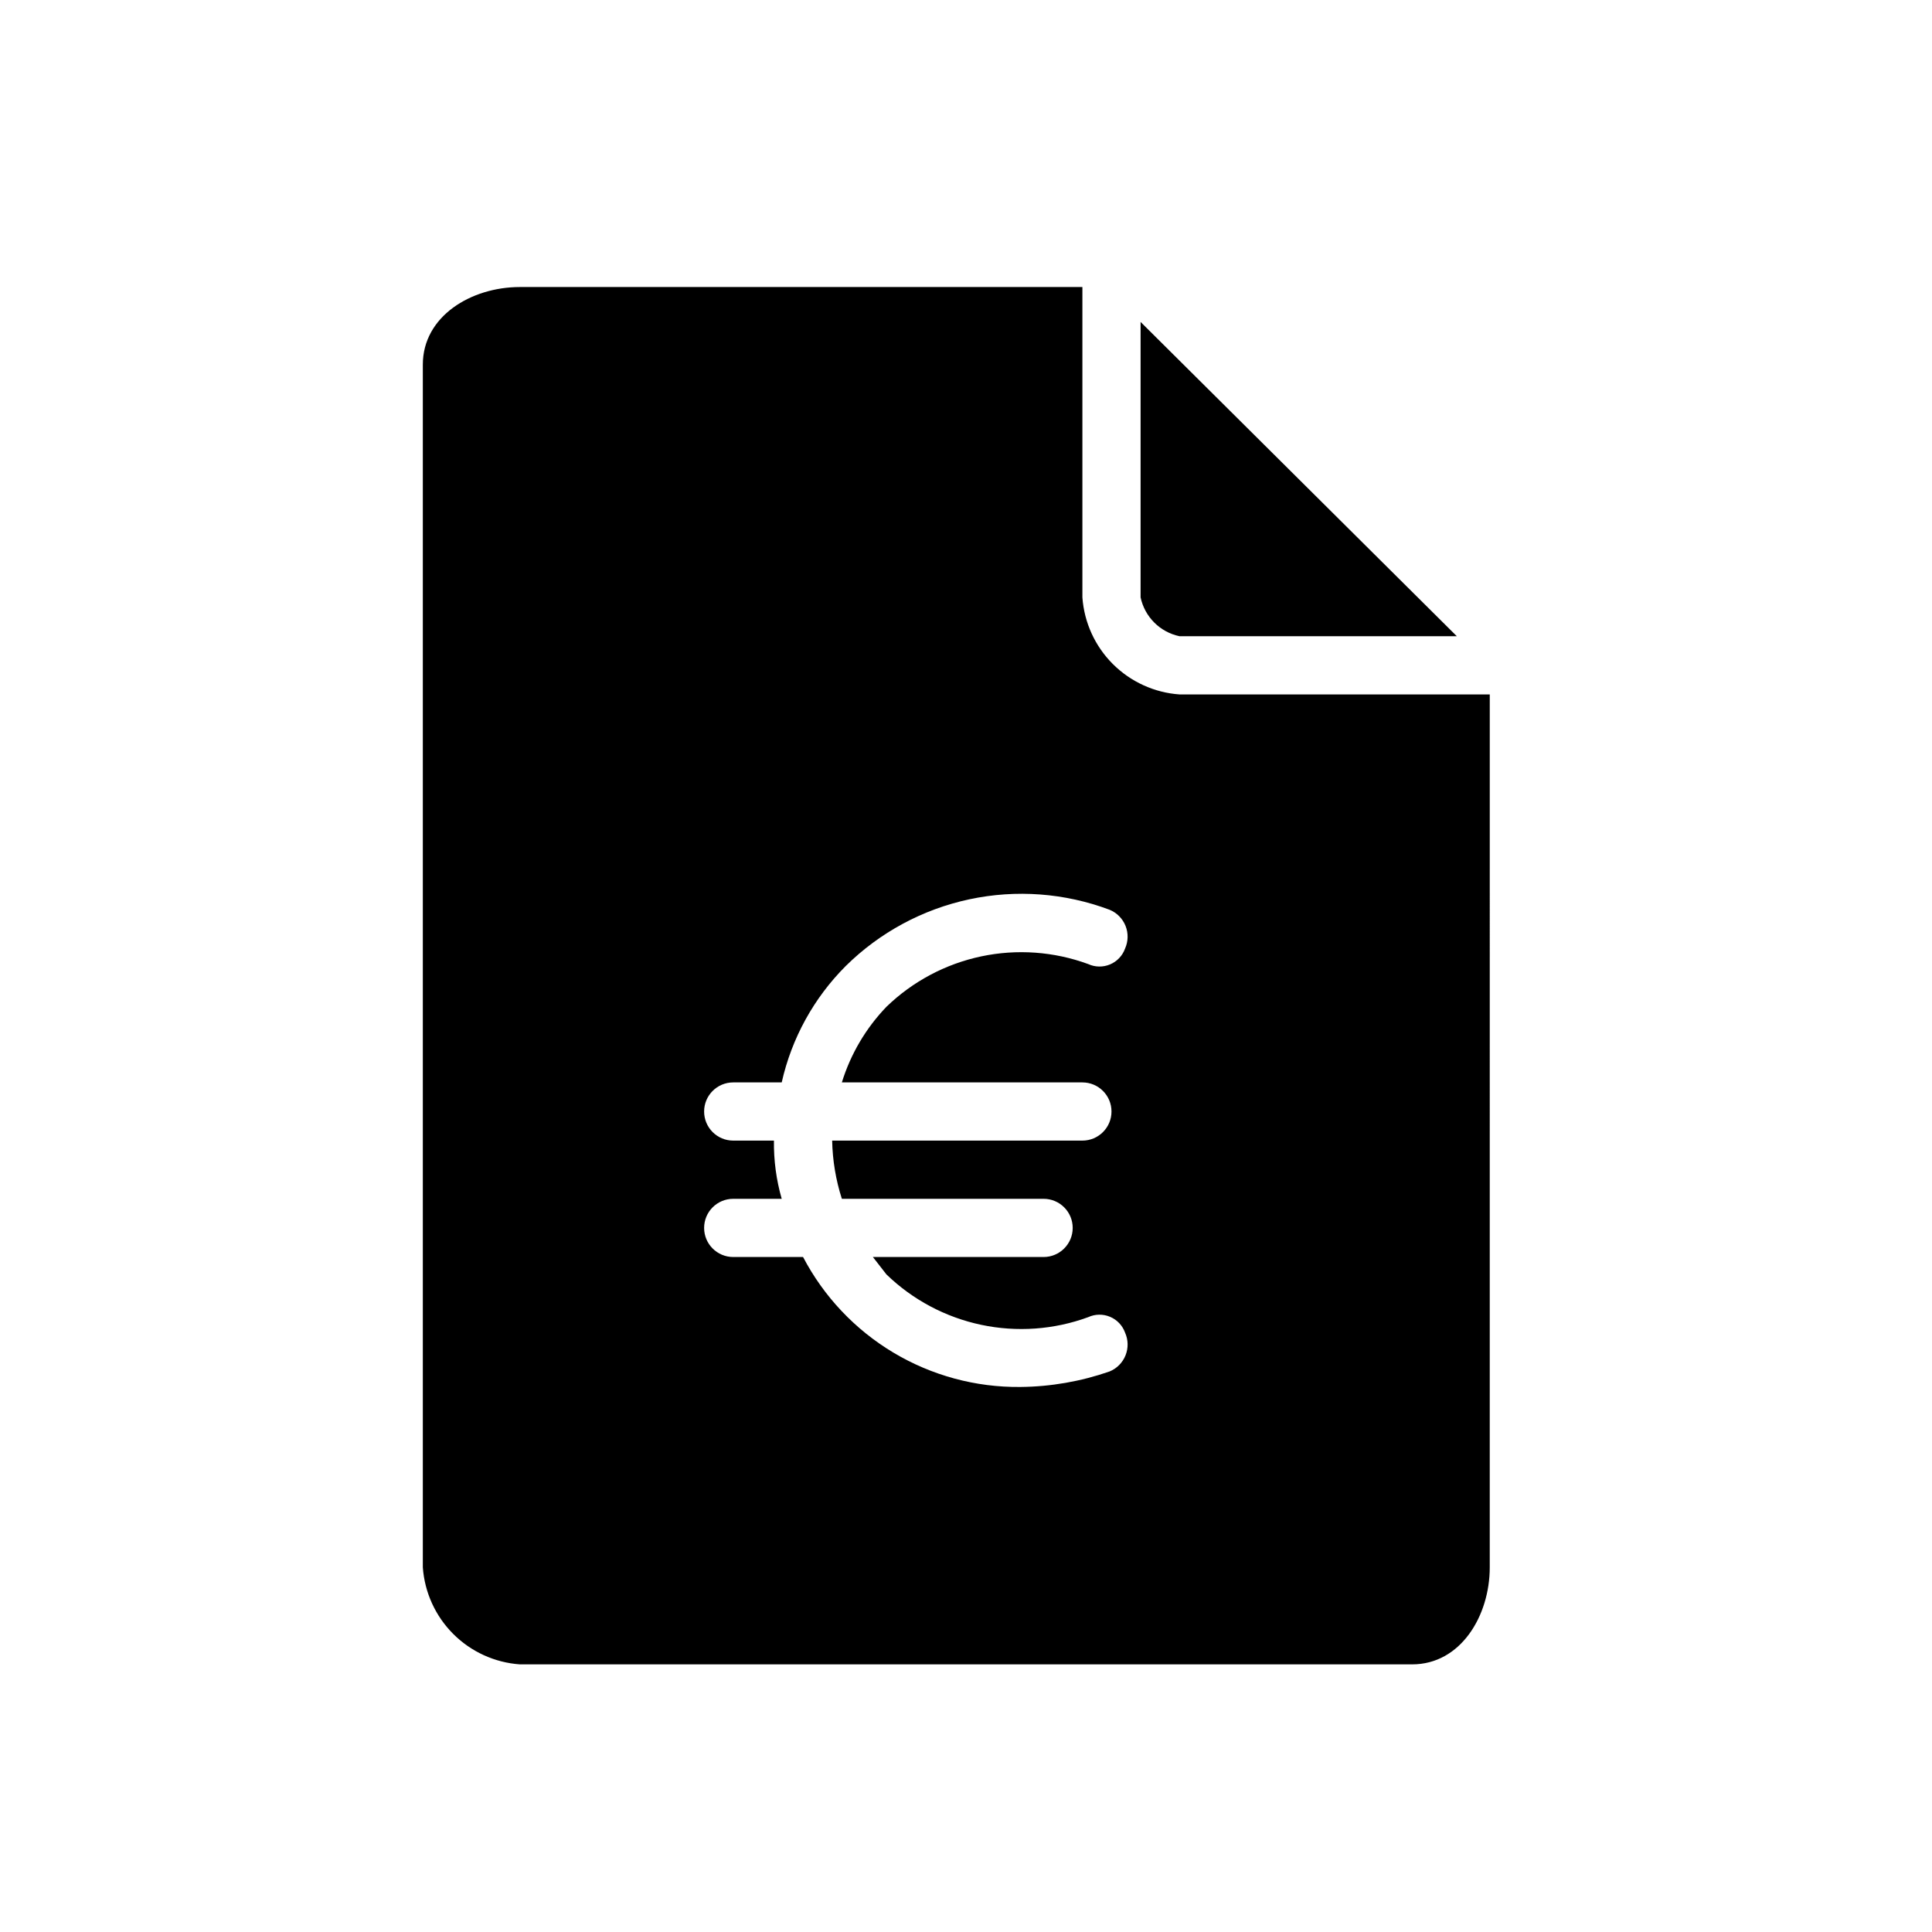
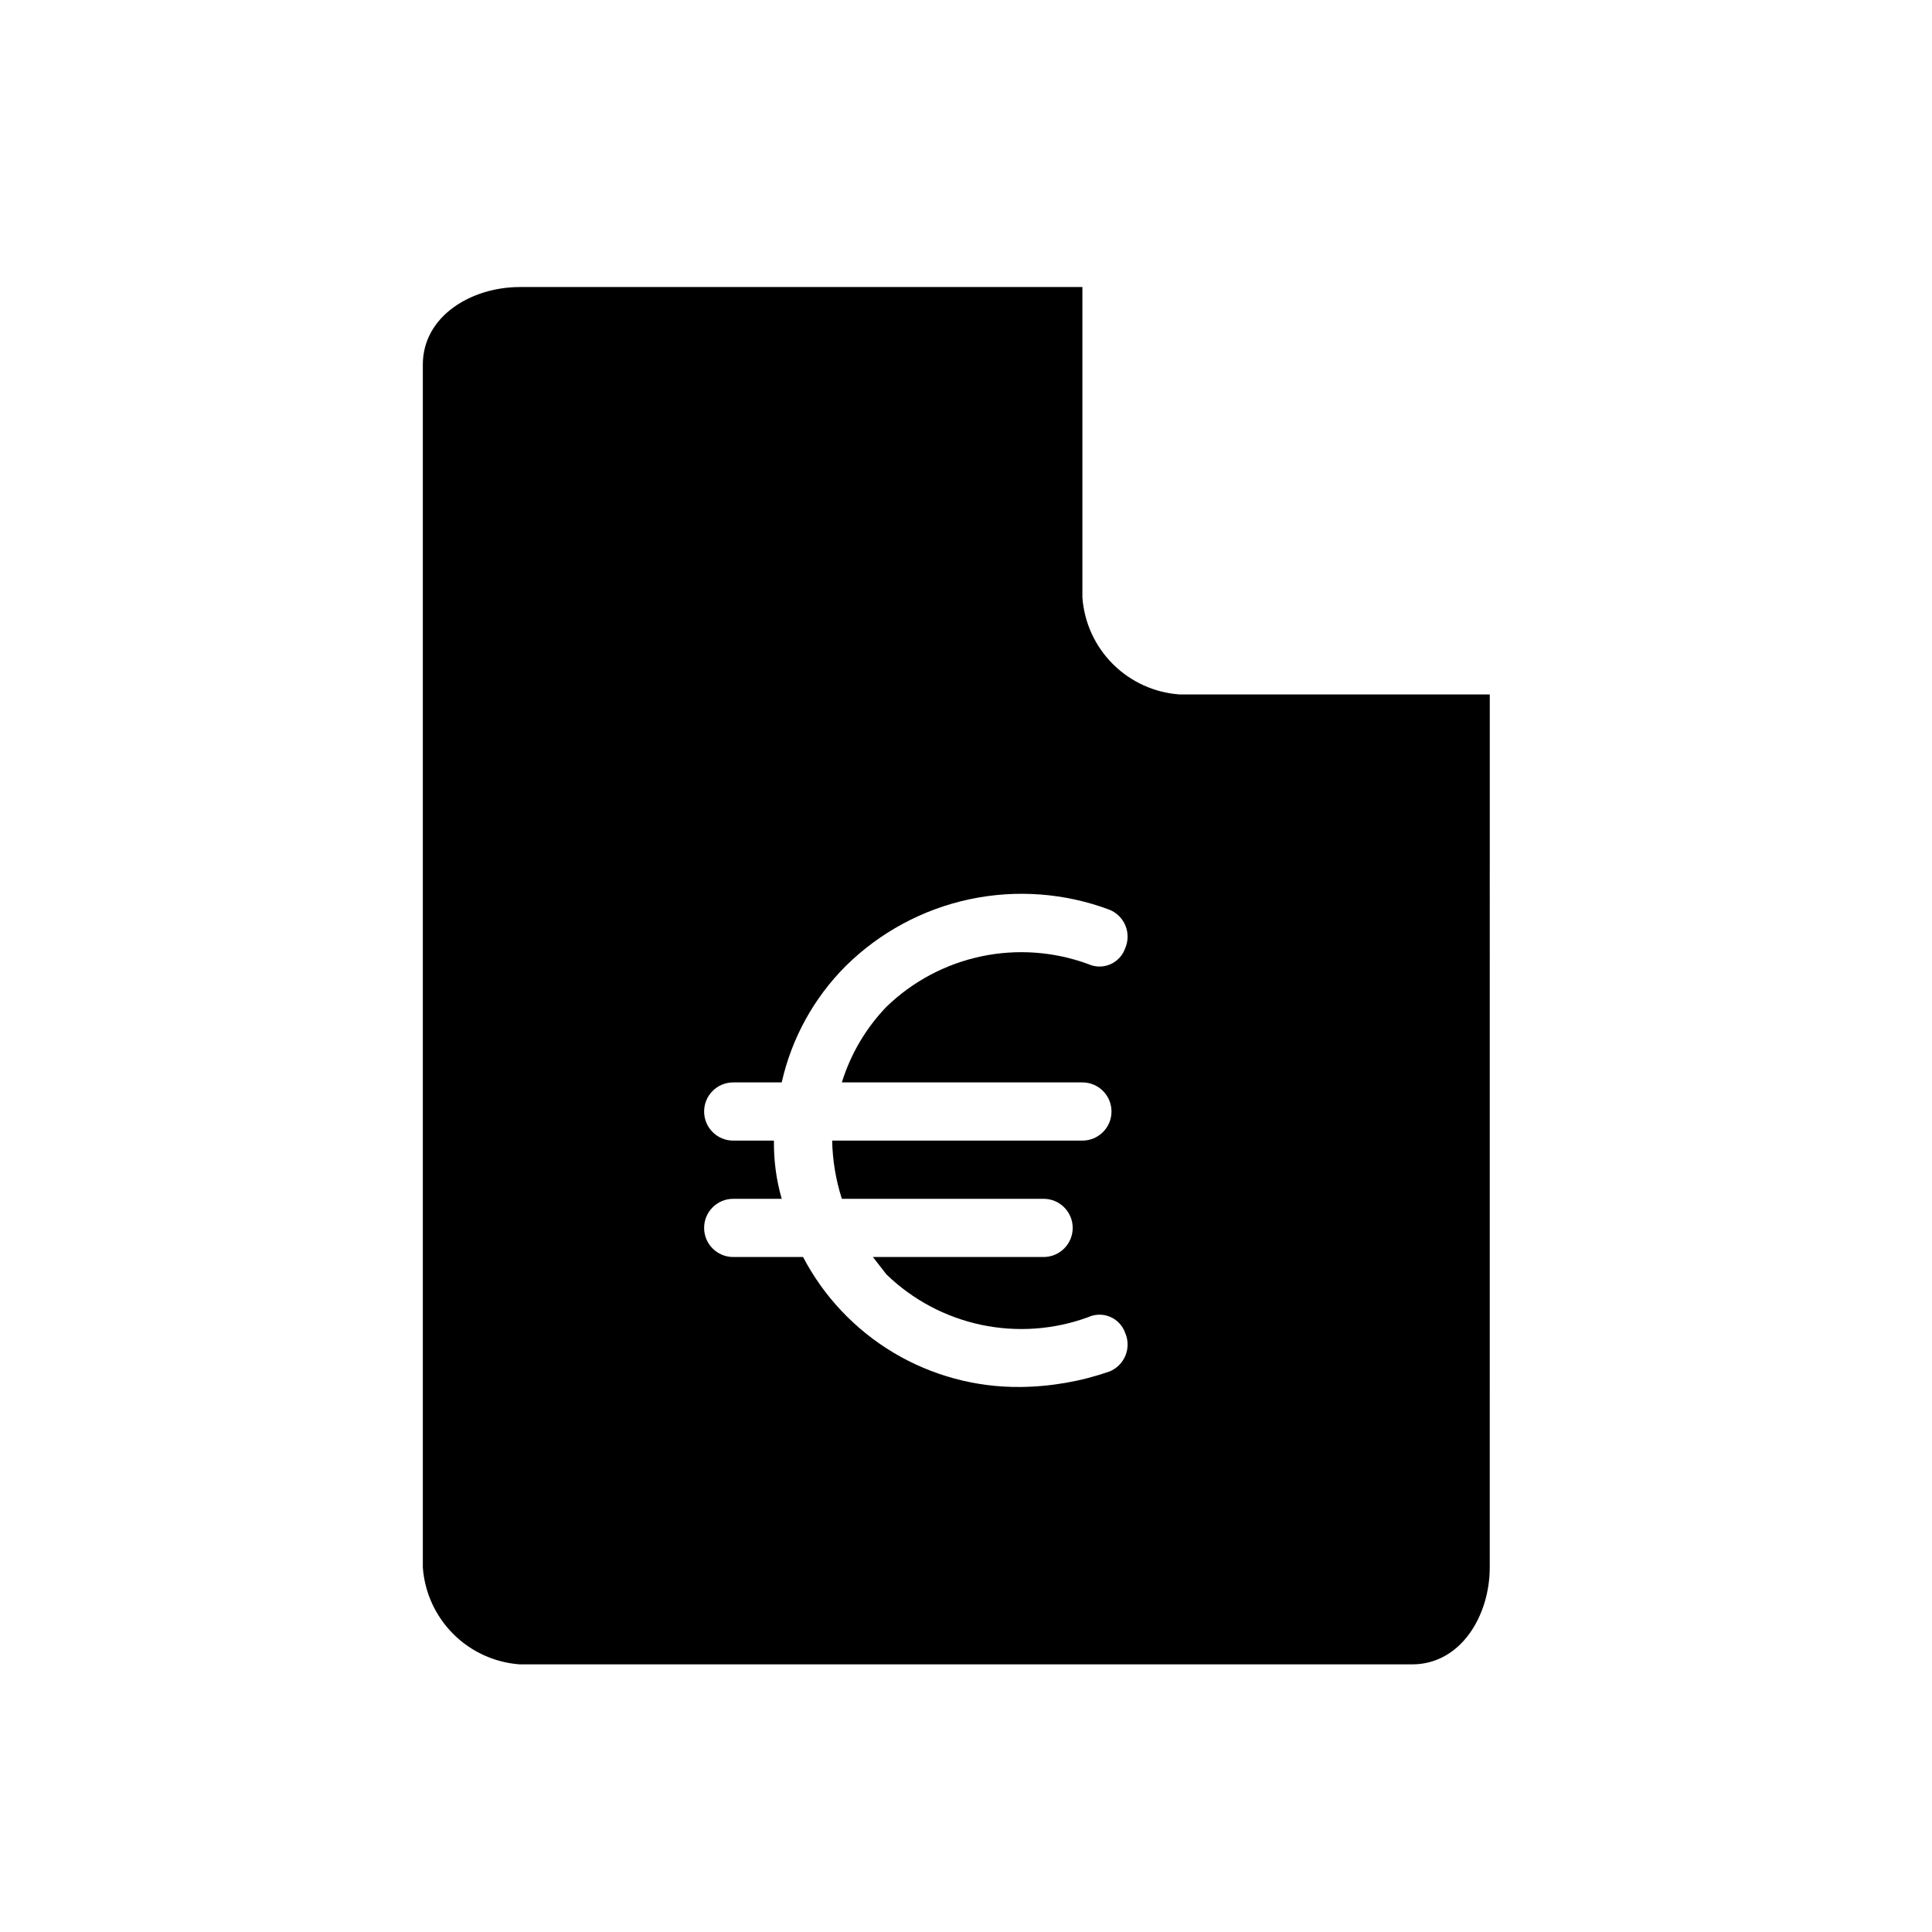
<svg xmlns="http://www.w3.org/2000/svg" fill="#000000" width="800px" height="800px" version="1.1" viewBox="144 144 512 512">
  <g>
-     <path d="m456.55 312.6h73.516l-83.797-83.281v73c1.102 5.156 5.129 9.184 10.281 10.281z" />
    <path d="m456.55 328.03c-6.656-0.48-12.922-3.34-17.645-8.062-4.719-4.719-7.582-10.984-8.059-17.645v-82.254h-149.09c-12.852 0-25.703 7.711-25.703 20.562v318.74c0.477 6.66 3.336 12.922 8.059 17.645 4.719 4.723 10.984 7.582 17.645 8.059h236.48c12.852 0 20.562-12.852 20.562-25.703l0.004-231.34zm-25.703 102.82c4.258 0 7.711 3.453 7.711 7.711 0 4.258-3.453 7.711-7.711 7.711h-66.316c0.102 5.238 0.969 10.434 2.57 15.426h53.465c4.258 0 7.711 3.449 7.711 7.711 0 4.258-3.453 7.711-7.711 7.711h-45.242l3.598 4.625h0.004c6.945 6.723 15.648 11.348 25.105 13.348 9.457 2 19.285 1.297 28.359-2.035 1.832-0.84 3.93-0.871 5.785-0.09 1.859 0.781 3.301 2.305 3.981 4.199 0.852 1.906 0.898 4.074 0.121 6.012-0.773 1.938-2.301 3.481-4.231 4.273-7.609 2.648-15.598 4.035-23.648 4.109-11.84 0.121-23.48-3.031-33.645-9.109-10.16-6.078-18.441-14.844-23.934-25.332h-18.508c-4.262 0-7.711-3.453-7.711-7.711 0-4.262 3.449-7.711 7.711-7.711h12.852c-1.441-5.012-2.133-10.211-2.059-15.426h-10.793c-4.262 0-7.711-3.453-7.711-7.711 0-4.258 3.449-7.711 7.711-7.711h12.852c2.621-11.68 8.504-22.375 16.965-30.844 9.012-8.906 20.387-15.039 32.777-17.684 12.391-2.641 25.277-1.68 37.141 2.773 1.93 0.793 3.457 2.332 4.231 4.269 0.777 1.938 0.73 4.106-0.121 6.012-0.68 1.895-2.121 3.422-3.981 4.203-1.855 0.781-3.953 0.75-5.785-0.09-9.074-3.332-18.902-4.039-28.359-2.039-9.457 2.004-18.16 6.629-25.105 13.348-5.453 5.672-9.504 12.535-11.824 20.051z" />
  </g>
</svg>